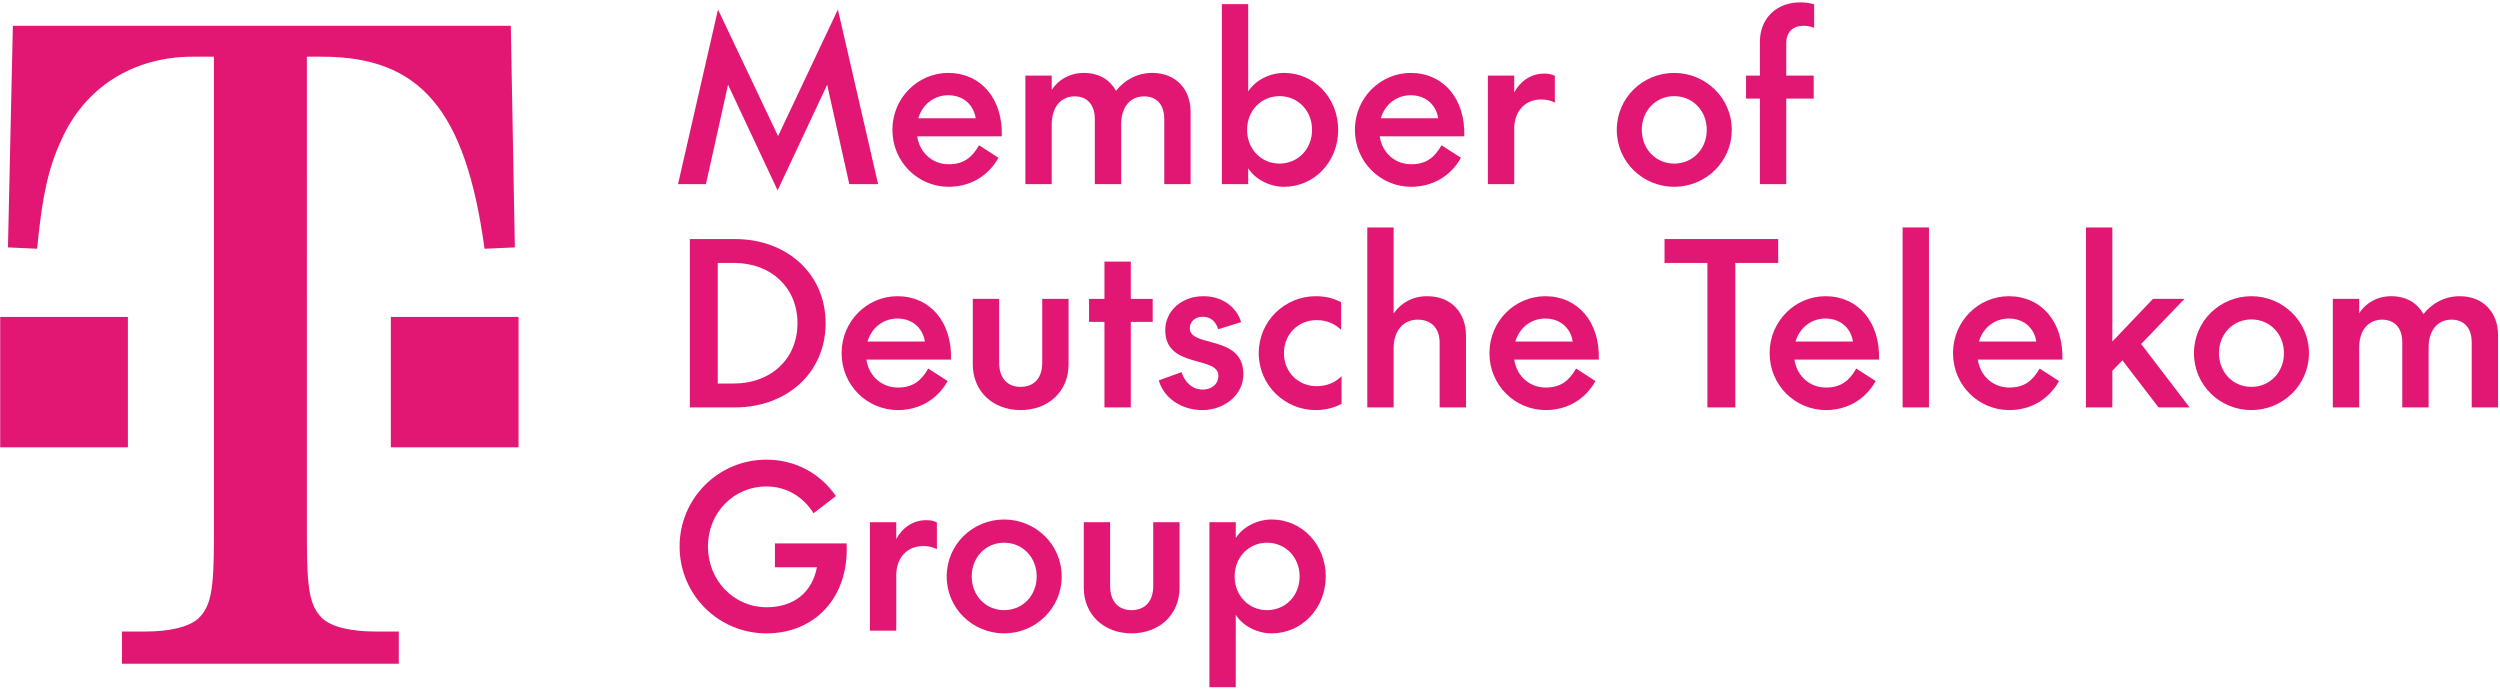
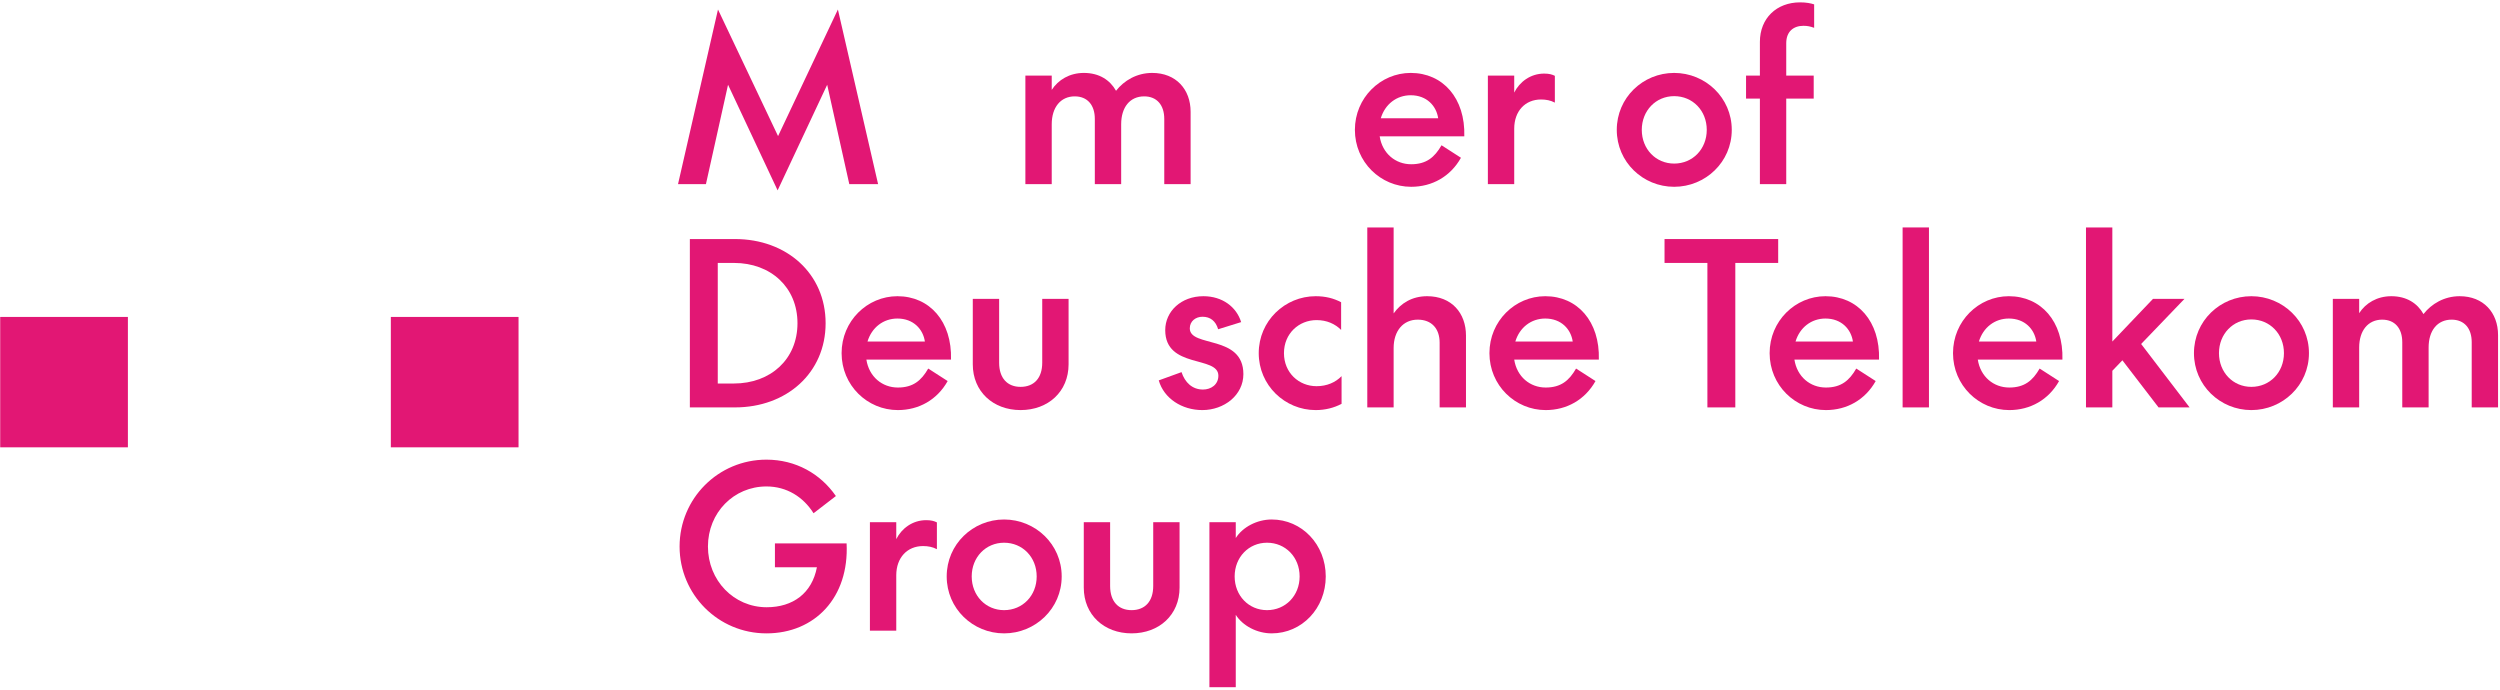
<svg xmlns="http://www.w3.org/2000/svg" width="627" height="173" viewBox="0 0 627 173" fill="none">
  <path d="M0.05 79.488H32.076V112.189H0.05V79.488Z" fill="#E21774" />
-   <path d="M76.963 14.218H80.763C105.305 14.218 116.744 27.354 121.524 62.386L129.124 62.049L128.11 6.469H3.226L1.995 62.049L9.308 62.386C10.575 49.249 12.094 42.175 15.39 35.101C21.218 21.962 33.381 14.218 48.329 14.218H53.65V135.143C53.65 147.943 52.891 151.986 49.852 155.018C47.317 157.375 42.249 158.386 36.419 158.386H30.591V166.469H100.022V158.386H94.159C88.367 158.386 83.262 157.373 80.765 155.018C77.725 151.986 76.965 147.941 76.965 135.143L76.963 14.218Z" fill="#E21774" />
  <path d="M98.022 79.488H130.049V112.189H98.022V79.488Z" fill="#E21774" />
  <path d="M309.93 130.961V134.937C311.666 132.193 315.25 130.289 318.946 130.289C326.506 130.289 332.498 136.561 332.498 144.569C332.498 152.577 326.506 158.849 318.946 158.849C315.25 158.849 311.666 156.945 309.93 154.201V172.345H303.322V130.961H309.93ZM325.946 144.569C325.946 139.753 322.418 136.113 317.77 136.113C313.178 136.113 309.65 139.753 309.65 144.569C309.65 149.385 313.178 153.025 317.77 153.025C322.418 153.025 325.946 149.385 325.946 144.569Z" fill="#E21774" />
  <path d="M283.795 153.024C287.155 153.024 289.227 150.84 289.227 146.976V130.96H295.835V147.368C295.835 154.2 290.739 158.848 283.795 158.848C276.907 158.848 271.811 154.2 271.811 147.368V130.96H278.419V146.976C278.419 150.84 280.491 153.024 283.795 153.024Z" fill="#E21774" />
  <path d="M237.432 144.569C237.432 136.505 243.984 130.289 251.824 130.289C259.664 130.289 266.272 136.505 266.272 144.569C266.272 152.633 259.664 158.849 251.824 158.849C243.984 158.849 237.432 152.633 237.432 144.569ZM243.704 144.569C243.704 149.385 247.232 153.025 251.824 153.025C256.472 153.025 260 149.385 260 144.569C260 139.753 256.472 136.113 251.824 136.113C247.232 136.113 243.704 139.753 243.704 144.569Z" fill="#E21774" />
  <path d="M234.974 131.017V137.737C233.91 137.177 232.79 136.953 231.502 136.953C227.526 136.953 224.782 139.865 224.782 144.289V158.177H218.174V130.961H224.782V135.217C226.126 132.529 228.87 130.457 232.286 130.457C233.574 130.457 234.302 130.681 234.974 131.017Z" fill="#E21774" />
  <path d="M212.328 136.281C213 149.833 204.376 158.849 192.224 158.849C180.128 158.849 170.44 149.105 170.44 137.065C170.44 125.025 180.128 115.281 192.224 115.281C199.56 115.281 205.776 118.809 209.64 124.409L204.04 128.721C201.464 124.633 197.32 122.001 192.224 122.001C184.048 122.001 177.552 128.553 177.552 137.065C177.552 145.577 184.048 152.297 192.28 152.297C198.888 152.297 203.648 148.769 204.88 142.273H194.352V136.281H212.328Z" fill="#E21774" />
  <path d="M599.744 74.289C603.608 74.289 606.296 76.081 607.808 78.769C609.824 76.193 613.016 74.289 616.88 74.289C622.872 74.289 626.512 78.433 626.512 84.033V102.177H619.904V85.825C619.904 82.353 618.056 80.169 614.864 80.169C611.28 80.169 609.096 82.913 609.096 87.169V102.177H602.488V85.825C602.488 82.353 600.64 80.169 597.448 80.169C593.92 80.169 591.68 82.913 591.68 87.169V102.177H585.072V74.961H591.68V78.545C593.304 76.025 596.16 74.289 599.744 74.289Z" fill="#E21774" />
  <path d="M550.245 88.569C550.245 80.505 556.797 74.289 564.637 74.289C572.477 74.289 579.085 80.505 579.085 88.569C579.085 96.633 572.477 102.849 564.637 102.849C556.797 102.849 550.245 96.633 550.245 88.569ZM556.517 88.569C556.517 93.385 560.045 97.025 564.637 97.025C569.285 97.025 572.813 93.385 572.813 88.569C572.813 83.753 569.285 80.113 564.637 80.113C560.045 80.113 556.517 83.753 556.517 88.569Z" fill="#E21774" />
  <path d="M523.166 57.041H529.774V85.656L539.966 74.96H547.862L536.998 86.272L549.15 102.177H541.366L532.294 90.361L529.774 92.993V102.177H523.166V57.041Z" fill="#E21774" />
  <path d="M503.927 97.193C507.735 97.193 509.807 95.457 511.543 92.433L516.415 95.569C513.783 100.273 509.191 102.849 503.927 102.849C496.255 102.849 489.815 96.633 489.815 88.569C489.815 80.505 496.255 74.289 503.815 74.289C511.879 74.289 517.535 80.617 517.255 90.193H496.031C496.703 94.505 500.007 97.193 503.927 97.193ZM503.815 79.889C500.287 79.889 497.375 82.129 496.311 85.657H510.703C510.255 82.577 507.847 79.889 503.815 79.889Z" fill="#E21774" />
  <path d="M477.174 57.041H483.782V102.177H477.174V57.041Z" fill="#E21774" />
  <path d="M457.935 97.193C461.743 97.193 463.815 95.457 465.551 92.433L470.423 95.569C467.791 100.273 463.199 102.849 457.935 102.849C450.263 102.849 443.823 96.633 443.823 88.569C443.823 80.505 450.263 74.289 457.823 74.289C465.887 74.289 471.543 80.617 471.263 90.193H450.039C450.711 94.505 454.015 97.193 457.935 97.193ZM457.823 79.889C454.295 79.889 451.383 82.129 450.319 85.657H464.711C464.263 82.577 461.855 79.889 457.823 79.889Z" fill="#E21774" />
  <path d="M445.968 65.945H435.216V102.177H428.216V65.945H417.464V59.953H445.968V65.945Z" fill="#E21774" />
  <path d="M387.662 97.193C391.47 97.193 393.542 95.457 395.278 92.433L400.15 95.569C397.518 100.273 392.926 102.849 387.662 102.849C379.99 102.849 373.55 96.633 373.55 88.569C373.55 80.505 379.99 74.289 387.55 74.289C395.614 74.289 401.27 80.617 400.99 90.193H379.766C380.438 94.505 383.742 97.193 387.662 97.193ZM387.55 79.889C384.022 79.889 381.11 82.129 380.046 85.657H394.438C393.99 82.577 391.582 79.889 387.55 79.889Z" fill="#E21774" />
  <path d="M361.06 85.936C361.06 82.409 359.044 80.168 355.572 80.168C351.932 80.168 349.524 82.969 349.524 87.281V102.177H342.916V57.041H349.524V78.6C351.316 76.081 354.116 74.288 357.924 74.288C364.084 74.288 367.668 78.544 367.668 84.144V102.177H361.06V85.936Z" fill="#E21774" />
  <path d="M329.97 74.289C332.378 74.289 334.45 74.793 336.354 75.801V82.745C334.842 81.233 332.77 80.281 330.194 80.281C325.77 80.281 322.018 83.641 322.018 88.569C322.018 93.497 325.77 96.857 330.194 96.857C332.77 96.857 334.954 95.905 336.466 94.337V101.281C334.562 102.289 332.378 102.849 329.97 102.849C322.242 102.849 315.69 96.633 315.69 88.569C315.69 80.505 322.242 74.289 329.97 74.289Z" fill="#E21774" />
  <path d="M301.536 102.849C296.44 102.849 291.904 99.937 290.616 95.401L296.328 93.329C297.168 95.905 299.016 97.697 301.704 97.697C303.72 97.697 305.568 96.465 305.568 94.225C305.568 89.129 292.24 92.545 292.24 82.801C292.24 78.097 296.216 74.289 301.816 74.289C306.576 74.289 310.104 76.977 311.28 80.785L305.512 82.577C304.896 80.505 303.552 79.441 301.592 79.441C299.856 79.441 298.4 80.561 298.4 82.353C298.4 87.225 311.84 83.865 311.84 93.833C311.84 99.097 307.024 102.849 301.536 102.849Z" fill="#E21774" />
-   <path d="M273.132 80.729V74.961H276.996V65.609H283.604V74.961H289.092V80.729H283.604V102.177H276.996V80.729H273.132Z" fill="#E21774" />
  <path d="M255.959 97.025C259.319 97.025 261.391 94.841 261.391 90.977V74.96H267.999V91.368C267.999 98.201 262.903 102.848 255.959 102.848C249.071 102.848 243.975 98.201 243.975 91.368V74.96H250.583V90.977C250.583 94.841 252.655 97.025 255.959 97.025Z" fill="#E21774" />
  <path d="M225.185 97.193C228.993 97.193 231.065 95.457 232.801 92.433L237.673 95.569C235.041 100.273 230.449 102.849 225.185 102.849C217.513 102.849 211.073 96.633 211.073 88.569C211.073 80.505 217.513 74.289 225.073 74.289C233.137 74.289 238.793 80.617 238.513 90.193H217.289C217.961 94.505 221.265 97.193 225.185 97.193ZM225.073 79.889C221.545 79.889 218.633 82.129 217.569 85.657H231.961C231.513 82.577 229.105 79.889 225.073 79.889Z" fill="#E21774" />
  <path d="M173.016 59.953H184.328C197.32 59.953 207.064 68.633 207.064 81.065C207.064 93.497 197.32 102.177 184.328 102.177H173.016V59.953ZM200.008 81.065C200.008 72.049 193.288 65.945 184.104 65.945H180.016V96.185H184.048C193.288 96.185 200.008 90.081 200.008 81.065Z" fill="#E21774" />
  <path d="M437.909 24.729V18.961H441.381V10.505C441.381 4.569 445.581 0.593 451.461 0.593C452.973 0.593 454.149 0.817 454.989 1.097V6.977C454.037 6.641 453.365 6.473 452.301 6.473C449.837 6.473 447.989 7.873 447.989 10.841V18.961H454.877V24.729H447.989V46.177H441.381V24.729H437.909Z" fill="#E21774" />
  <path d="M405.487 32.569C405.487 24.505 412.039 18.289 419.879 18.289C427.719 18.289 434.327 24.505 434.327 32.569C434.327 40.633 427.719 46.849 419.879 46.849C412.039 46.849 405.487 40.633 405.487 32.569ZM411.759 32.569C411.759 37.385 415.287 41.025 419.879 41.025C424.527 41.025 428.055 37.385 428.055 32.569C428.055 27.753 424.527 24.113 419.879 24.113C415.287 24.113 411.759 27.753 411.759 32.569Z" fill="#E21774" />
  <path d="M389.958 19.017V25.736C388.894 25.177 387.774 24.953 386.486 24.953C382.51 24.953 379.766 27.864 379.766 32.288V46.176H373.158V18.96H379.766V23.216C381.11 20.529 383.854 18.456 387.27 18.456C388.558 18.456 389.286 18.68 389.958 19.017Z" fill="#E21774" />
  <path d="M353.919 41.193C357.727 41.193 359.799 39.457 361.535 36.433L366.407 39.569C363.775 44.273 359.183 46.849 353.919 46.849C346.247 46.849 339.807 40.633 339.807 32.569C339.807 24.505 346.247 18.289 353.807 18.289C361.871 18.289 367.527 24.617 367.247 34.193H346.023C346.695 38.505 349.999 41.193 353.919 41.193ZM353.807 23.889C350.279 23.889 347.367 26.129 346.303 29.657H360.695C360.247 26.577 357.839 23.889 353.807 23.889Z" fill="#E21774" />
-   <path d="M313.047 1.041V22.936C314.783 20.192 318.367 18.288 322.063 18.288C329.623 18.288 335.615 24.561 335.615 32.569C335.615 40.577 329.623 46.849 322.063 46.849C318.367 46.849 314.783 44.944 313.047 42.2V46.176H306.439V1.041H313.047ZM329.063 32.569C329.063 27.753 325.535 24.113 320.887 24.113C316.295 24.113 312.767 27.753 312.767 32.569C312.767 37.385 316.295 41.025 320.887 41.025C325.535 41.025 329.063 37.385 329.063 32.569Z" fill="#E21774" />
  <path d="M271.838 18.289C275.702 18.289 278.39 20.081 279.902 22.769C281.918 20.193 285.11 18.289 288.974 18.289C294.966 18.289 298.606 22.433 298.606 28.033V46.177H291.998V29.825C291.998 26.353 290.15 24.169 286.958 24.169C283.374 24.169 281.19 26.913 281.19 31.169V46.177H274.582V29.825C274.582 26.353 272.734 24.169 269.542 24.169C266.014 24.169 263.774 26.913 263.774 31.169V46.177H257.166V18.961H263.774V22.545C265.398 20.025 268.254 18.289 271.838 18.289Z" fill="#E21774" />
-   <path d="M237.927 41.193C241.735 41.193 243.807 39.457 245.543 36.433L250.415 39.569C247.783 44.273 243.191 46.849 237.927 46.849C230.255 46.849 223.815 40.633 223.815 32.569C223.815 24.505 230.255 18.289 237.815 18.289C245.879 18.289 251.535 24.617 251.255 34.193H230.031C230.703 38.505 234.007 41.193 237.927 41.193ZM237.815 23.889C234.287 23.889 231.375 26.129 230.311 29.657H244.703C244.255 26.577 241.847 23.889 237.815 23.889Z" fill="#E21774" />
  <path d="M195.025 47.744L182.593 21.256L177.049 46.176H170.049L180.073 2.384L195.137 34.136L210.145 2.384L220.225 46.176H213.001L207.457 21.256L195.025 47.744Z" fill="#E21774" />
</svg>